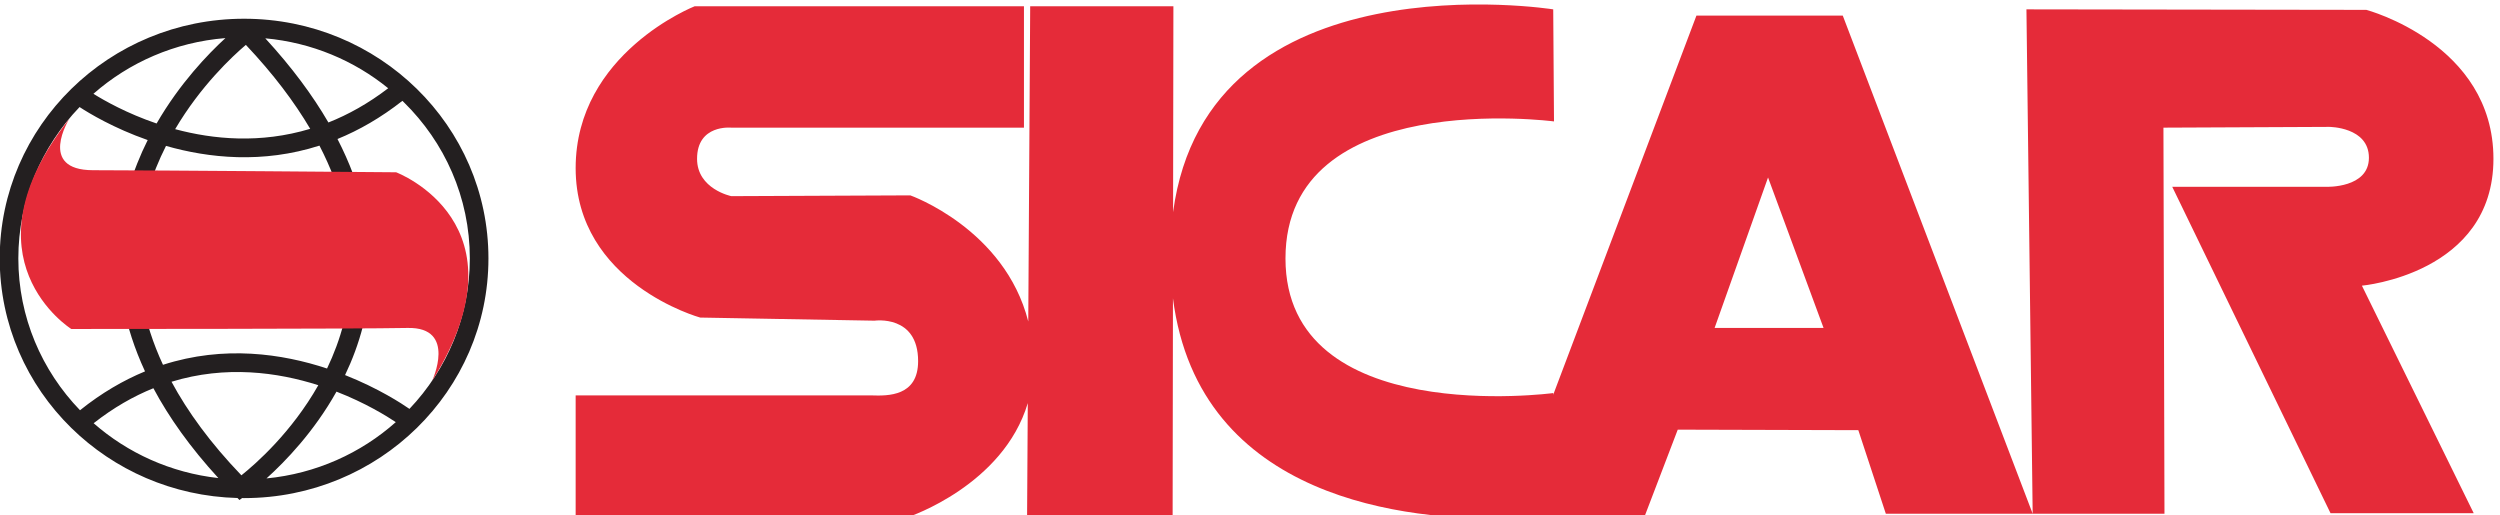
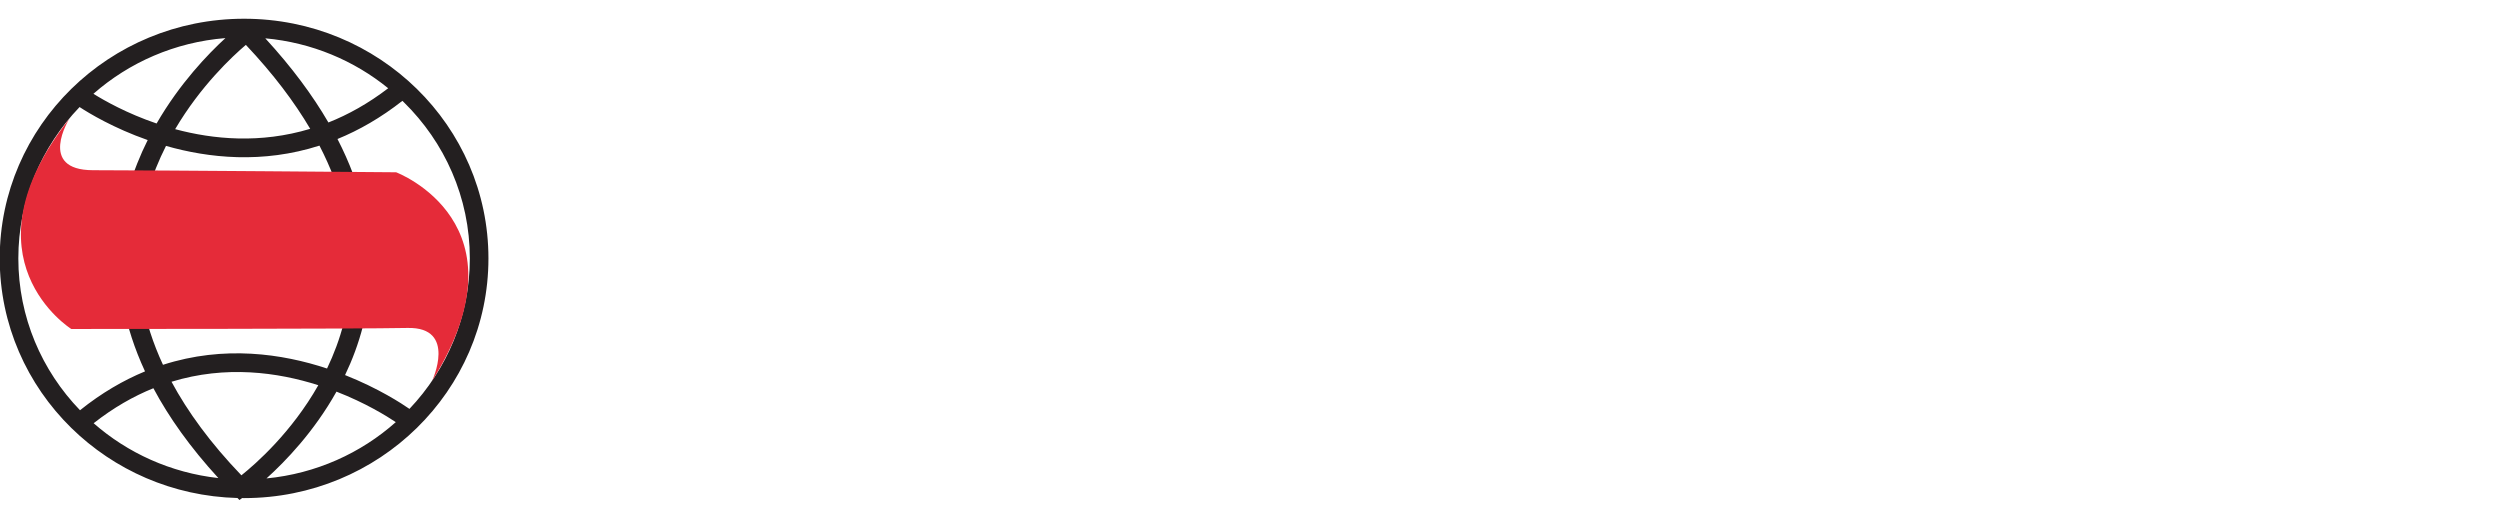
<svg xmlns="http://www.w3.org/2000/svg" version="1.1" id="svg1" width="234.331" height="48.298" viewBox="0 0 234.331 48.298">
  <defs id="defs1" />
  <g id="g1" transform="translate(-11.339,-89.432)">
    <path id="path2" d="m 151.094,1196.31 c 7.707,-4.81 23.508,-13.78 44.527,-20.93 16.336,28.32 36.359,49.05 48.508,60.19 -35.625,-2.86 -67.926,-17.2 -93.035,-39.26 z m 121.121,39.1 c 18.828,-20.47 33.414,-40.27 44.492,-59.32 13.953,5.54 28.09,13.38 42.129,24.13 -23.957,19.48 -53.844,32.21 -86.621,35.19 z m 96.637,-44.06 c -15.243,-11.96 -30.594,-20.71 -45.75,-26.9 34.464,-66.86 25.75,-123.74 5.336,-166.372 23.617,-9.348 40.121,-20.172 45.382,-23.832 26.403,27.814 42.555,65.084 42.555,106.044 h -0.023 v 0 0.02 h 0.023 c -0.004,42.98 -17.797,81.92 -46.562,110.11 z m -4.664,-226.432 c -6.54,4.371 -21.446,13.574 -41.797,21.488 -15.786,-28.207 -35.934,-49.097 -49.328,-61.156 34.925,3.367 66.535,17.801 91.125,39.668 z m -108.309,-53.535 -1.867,-1.352 -1.387,1.403 c -45.687,1.191 -86.949,19.832 -117.09,49.375 -31.176,30.558 -50.465,72.801 -50.469,119.461 h -0.027 v 0.02 0.01 h 0.027 c 0,46.68 19.293,88.92 50.477,119.49 31.152,30.53 74.191,49.42 121.715,49.42 v 0.03 h 0.019 0.008 v -0.03 c 47.531,0 90.578,-18.89 121.735,-49.43 31.175,-30.56 50.464,-72.8 50.468,-119.47 h 0.028 v -0.02 0 h -0.028 C 429.484,1033.61 410.195,991.363 379.012,960.805 347.855,930.27 304.82,911.379 257.297,911.371 v -0.023 h -0.02 -0.011 v 0.023 z m -16.727,14.109 c -19.98,21.801 -34.925,42.961 -45.793,63.324 -13.98,-5.652 -28.117,-13.664 -42.113,-24.675 23.906,-20.95 54.32,-34.922 87.906,-38.649 z m -97.507,47.805 c 15.226,12.211 30.601,21.105 45.812,27.383 -30.074,64.83 -19.148,120.96 1.891,163.02 -24.035,8.43 -41.348,18.91 -48.016,23.27 -26.754,-27.88 -43.152,-65.41 -43.152,-106.67 h 0.023 v -0.01 -0.02 h -0.023 c 0.004,-41.41 16.527,-79.06 43.465,-106.973 z m 67.054,198.093 c 26.891,-7.24 60.153,-10.34 95.172,0.24 -11.16,18.94 -26.019,38.7 -45.344,59.16 -9.476,-8.05 -31.824,-28.84 -49.828,-59.4 z m 101.692,-11.6 c -40.055,-12.84 -78.075,-8.79 -108.145,-0.2 -20.019,-39.56 -30.691,-92.69 -2.125,-154.27 43.082,13.88 84.098,7.82 115.625,-2.62 19.211,40.09 27.43,93.78 -5.355,157.09 z M 206.133,993.367 c 11.367,-21.121 27.387,-43.164 49.254,-65.937 10.156,8.109 35.34,30.23 54.199,63.504 -28.598,9.136 -65.106,14.196 -103.453,2.433" style="fill:#231f20;fill-opacity:1;fill-rule:nonzero;stroke:none" transform="matrix(0.133,0,0,-0.133,0,257.333)" />
    <path id="path3" d="m 134.133,1178.75 c 0,0 -22.762,-36.29 16.73,-36.29 39.496,0 213.559,-1.46 213.559,-1.46 0,0 95.078,-35.84 25.324,-147.098 0,0 17.887,38.138 -17.277,37.388 -34.375,-0.73 -236.965,-0.73 -236.965,-0.73 0,0 -78.988,49.46 -1.371,148.19" style="fill:#e52b39;fill-opacity:1;fill-rule:nonzero;stroke:none" transform="matrix(0.133,0,0,-0.133,0,257.333)" />
-     <path id="path4" d="m 1293.63,1031.29 37.66,106.05 39.13,-106.05 z M 806.902,1258.02 H 574.875 c 0,0 -83.926,-32.91 -83.926,-114.1 0,-81.18 87.762,-105.31 87.762,-105.31 l 122.871,-2.2 c 0,0 30.719,4.47 30.719,-28.52 0,-24.843 -21.211,-24.531 -32.91,-24.136 H 490.949 v -86.121 l 234.77,0.551 c 0,0 66.621,22.218 83.871,80.129 l -0.492,-80.129 h 102.574 l 0.226,154.006 C 930.246,908.883 1079.54,895.66 1147,897.121 l -0.01,-0.035 96.9,0.363 23.77,62.168 127.26,-0.367 19.38,-58.871 h 103.49 l -4.39,355.441 239.53,-0.36 c 0,0 89.59,-23.75 89.59,-104.95 0,-81.19 -92.7,-89.42 -92.7,-89.42 l 78.8,-160.352 H 1727.7 l -111.54,230.022 h 108.61 c 0,0 29.99,-1.1 29.99,20.47 0,21.76 -27.98,21.76 -27.98,21.76 l -116.83,-0.54 0.73,-272.071 h -92.89 L 1383.95,1251.43 H 1280.83 L 1179.9,984.234 v 1.164 c 0,0 -188.697,-25.234 -188.697,94.892 0,121.4 189.247,96.55 189.247,96.55 l -0.55,78.98 c 0,0 -243.627,38.61 -267.908,-142.94 l 0.227,145.14 h -100.93 l -1.351,-222.17 c -16.598,65.36 -83.122,88.88 -83.122,88.88 l -126.16,-0.55 c 0,0 -24.136,4.93 -24.136,26.33 0,24.44 24.136,21.94 24.136,21.94 h 206.246 v 85.57" style="fill:#e52b39;fill-opacity:1;fill-rule:nonzero;stroke:none" transform="matrix(0.133,0,0,-0.133,0,257.333)" />
  </g>
</svg>